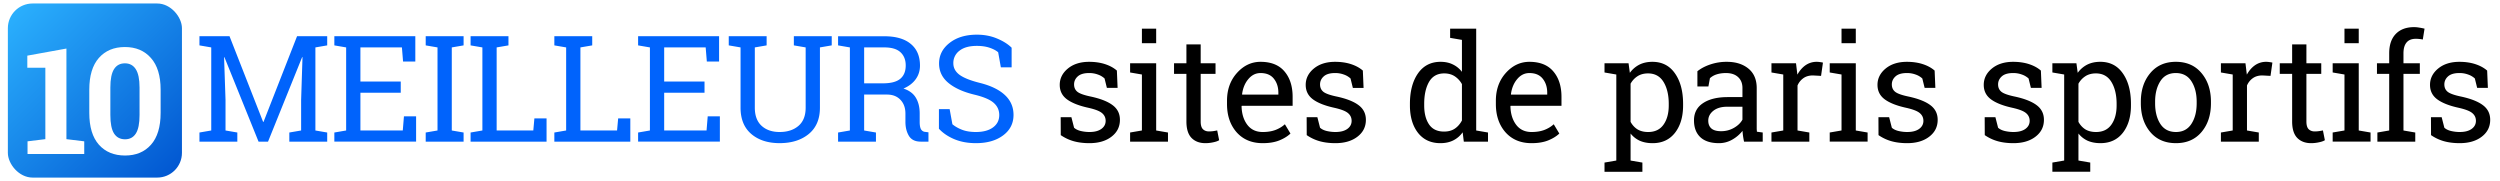
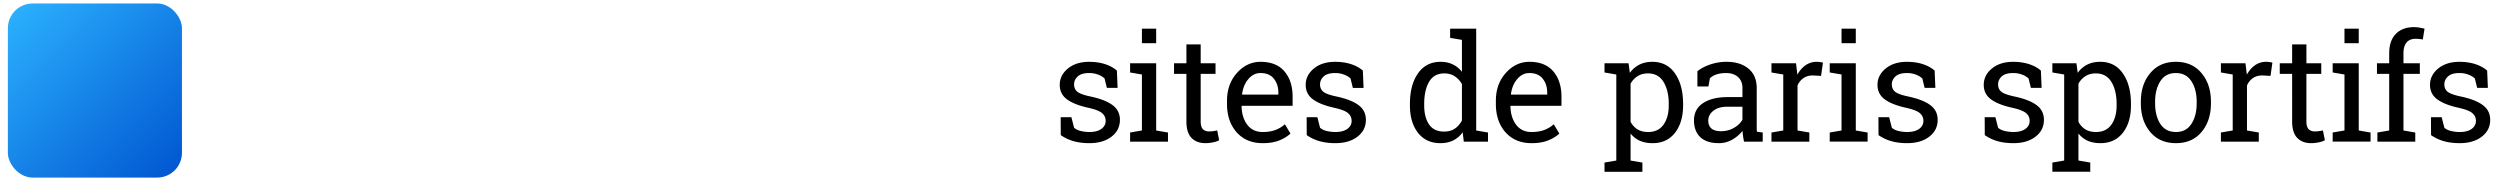
<svg xmlns="http://www.w3.org/2000/svg" width="318" height="23" fill="none">
  <rect width="22.144" height="22.144" x="1" y=".444" fill="url(#paint0_linear_826_1812)" rx="3.144" />
  <g filter="url(#filter0_d_826_1812)">
-     <path fill="#fff" d="M3.502 16.404l2.266-.276V7.045H3.474V5.506l4.975-.903v11.525l2.266.276v1.612H3.502v-1.612zm16.929-3.611c0 1.775-.409 3.123-1.226 4.044-.81.915-1.91 1.373-3.297 1.373-1.4 0-2.51-.458-3.326-1.373-.817-.921-1.225-2.27-1.225-4.044V9.836c0-1.769.405-3.114 1.216-4.035.817-.927 1.922-1.391 3.316-1.391 1.388 0 2.49.464 3.307 1.391.823.921 1.235 2.266 1.235 4.035v2.957zM17.75 9.56c0-1.063-.16-1.84-.48-2.331-.318-.498-.779-.746-1.38-.746-.609 0-1.07.245-1.383.737-.313.49-.47 1.27-.47 2.34v3.49c0 1.082.157 1.868.47 2.36.32.49.786.736 1.4.736.602 0 1.06-.246 1.373-.737.313-.491.47-1.277.47-2.358V9.559z" />
-   </g>
-   <path fill="#0063FC" d="M38.48 7.275l-.047-.01-4.339 10.751h-1.206l-4.34-10.741-.045.01.184 5.425v3.887l1.502.258v1.161H25.37v-1.16l1.501-.259V6.031l-1.501-.258v-1.17h3.823l4.274 10.898h.055l4.265-10.898h3.833v1.17l-1.502.258v10.567l1.502.258v1.16h-4.818v-1.16l1.501-.259V12.71l.175-5.435zm4.049 10.741v-1.16l1.501-.259V6.031l-1.501-.258v-1.17h10.299v3.225H51.27l-.147-1.797h-5.279v4.34h5.131v1.427h-5.13v4.8h5.388l.148-1.797h1.547v3.215h-10.4zM54.15 5.773v-1.17h4.819v1.17l-1.502.258v10.567l1.502.258v1.16H54.15v-1.16l1.502-.259V6.031l-1.502-.258zm5.708 12.243v-1.16l1.502-.259V6.031l-1.502-.258v-1.17h4.818v1.17l-1.502.258v10.567h4.662l.138-1.539h1.548v2.957h-9.664zm10.655 0v-1.16l1.501-.259V6.031l-1.501-.258v-1.17h4.818v1.17l-1.502.258v10.567h4.661l.139-1.539h1.547v2.957h-9.663zm10.654 0v-1.16l1.502-.259V6.031l-1.502-.258v-1.17h10.3v3.225h-1.558l-.147-1.797h-5.279v4.34h5.132v1.427h-5.132v4.8h5.39l.147-1.797h1.547v3.215h-10.4zM97.515 4.603v1.17l-1.502.258v7.665c0 1.013.289 1.784.866 2.312.577.522 1.339.783 2.285.783.995 0 1.796-.261 2.404-.783.608-.522.912-1.293.912-2.312V6.03l-1.502-.258v-1.17h4.818v1.17l-1.501.258v7.665c0 1.455-.476 2.573-1.428 3.353-.946.774-2.18 1.16-3.703 1.16-1.48 0-2.678-.386-3.593-1.16-.915-.78-1.373-1.898-1.373-3.353V6.03l-1.501-.258v-1.17h4.818zm14.975.01c1.461 0 2.582.325 3.362.976.78.645 1.17 1.563 1.17 2.755 0 .65-.181 1.228-.544 1.731-.362.504-.881.9-1.556 1.189.73.24 1.255.63 1.575 1.17.325.54.488 1.206.488 1.999v1.078c0 .411.052.715.157.912a.66.66 0 00.516.35l.442.055v1.188h-.977c-.706 0-1.21-.245-1.511-.737-.294-.491-.442-1.087-.442-1.787v-1.04c0-.732-.212-1.318-.635-1.76-.424-.443-.992-.664-1.705-.664h-2.911v4.57l1.502.258v1.16h-4.818v-1.16l1.502-.259V6.031l-1.502-.258v-1.16h5.887zm-2.571 5.987h2.386c1.014 0 1.751-.193 2.211-.58.461-.387.691-.952.691-1.695 0-.706-.221-1.265-.663-1.677-.442-.411-1.127-.617-2.054-.617h-2.571v4.57zm18.761-2.035h-1.372l-.341-1.917c-.276-.233-.645-.426-1.105-.58-.461-.153-.995-.23-1.603-.23-.964 0-1.705.206-2.22.617a1.93 1.93 0 00-.774 1.594c0 .583.261 1.071.783 1.464.528.387 1.379.728 2.552 1.023 1.412.35 2.484.866 3.215 1.548.737.681 1.105 1.526 1.105 2.533 0 1.08-.442 1.95-1.327 2.607-.878.657-2.029.986-3.454.986-1.032 0-1.95-.17-2.754-.507-.799-.338-1.45-.78-1.953-1.327V13.88h1.363l.35 1.925c.35.289.768.525 1.253.71.485.184 1.065.276 1.741.276.915 0 1.637-.194 2.165-.58.534-.387.801-.912.801-1.576 0-.614-.23-1.127-.691-1.538-.46-.418-1.274-.768-2.441-1.05-1.419-.338-2.527-.836-3.325-1.493-.799-.657-1.198-1.483-1.198-2.478 0-1.05.445-1.922 1.336-2.616.89-.7 2.048-1.05 3.473-1.05.939 0 1.793.163 2.561.488.773.32 1.394.71 1.86 1.17v2.497z" />
+     </g>
  <path fill="#000" d="M142.159 11.18h-1.363l-.295-1.197a2.39 2.39 0 00-.838-.497 3.112 3.112 0 00-1.133-.194c-.645 0-1.124.142-1.437.424-.314.283-.47.623-.47 1.023 0 .393.138.703.414.93.277.227.839.43 1.686.608 1.259.27 2.196.639 2.81 1.106.614.46.921 1.08.921 1.86 0 .885-.359 1.6-1.078 2.147-.712.546-1.646.82-2.8.82-.756 0-1.434-.086-2.036-.258a5.504 5.504 0 01-1.612-.765l-.009-2.275h1.363l.341 1.335c.209.19.491.329.847.415.363.086.731.129 1.106.129.645 0 1.148-.129 1.51-.387.369-.264.553-.608.553-1.032 0-.399-.153-.727-.46-.985-.301-.258-.876-.482-1.723-.673-1.21-.264-2.122-.623-2.736-1.078-.614-.454-.921-1.068-.921-1.842 0-.81.344-1.502 1.032-2.073.693-.57 1.593-.857 2.699-.857.755 0 1.434.099 2.036.295.601.197 1.102.47 1.501.82l.092 2.202zm1.59 5.675l1.502-.258v-7.12l-1.502-.258v-1.17h3.316v8.549l1.502.258v1.16h-4.818v-1.16zm3.316-11.358h-1.814V3.645h1.814v1.852zm5.662.147V8.05h1.888v1.345h-1.888v6.052c0 .467.095.795.285.986.197.19.455.285.774.285.16 0 .338-.012.535-.037.202-.03.371-.061.506-.092l.249 1.244c-.172.11-.424.2-.755.267-.332.074-.664.11-.995.11-.737 0-1.324-.22-1.76-.663-.436-.448-.654-1.148-.654-2.1V9.394h-1.575V8.049h1.575V5.644h1.815zm7.891 12.566c-1.388 0-2.494-.461-3.317-1.382-.816-.928-1.225-2.128-1.225-3.602v-.405c0-1.42.421-2.598 1.262-3.538.848-.946 1.849-1.419 3.003-1.419 1.339 0 2.353.406 3.04 1.216.694.811 1.041 1.892 1.041 3.243v1.133h-6.467l-.027.046c.018.958.261 1.747.728 2.368.466.614 1.12.921 1.962.921.614 0 1.151-.086 1.612-.258.467-.178.869-.42 1.207-.728l.709 1.18c-.356.343-.829.635-1.419.875-.583.233-1.286.35-2.109.35zm-.277-8.918c-.608 0-1.127.258-1.556.774-.43.51-.694 1.152-.793 1.925l.019.046h4.597v-.239c0-.712-.191-1.308-.572-1.787-.38-.48-.945-.719-1.695-.719zm13.105 1.889h-1.363l-.295-1.198a2.39 2.39 0 00-.838-.497 3.112 3.112 0 00-1.133-.194c-.645 0-1.124.142-1.437.424-.314.283-.47.623-.47 1.023 0 .393.138.703.414.93.277.227.839.43 1.686.608 1.259.27 2.196.639 2.81 1.106.614.46.921 1.08.921 1.86 0 .885-.359 1.6-1.078 2.147-.712.546-1.646.82-2.8.82-.756 0-1.434-.086-2.036-.258a5.504 5.504 0 01-1.612-.765l-.009-2.275h1.363l.341 1.335c.209.19.491.329.847.415.363.086.731.129 1.106.129.645 0 1.148-.129 1.511-.387.368-.264.552-.608.552-1.032 0-.399-.153-.727-.46-.985-.301-.258-.875-.482-1.723-.673-1.21-.264-2.122-.623-2.736-1.078-.614-.454-.921-1.068-.921-1.842 0-.81.344-1.502 1.032-2.073.694-.57 1.593-.857 2.699-.857.755 0 1.434.099 2.036.295.601.197 1.102.47 1.501.82l.092 2.202zm12.604 5.647a3.211 3.211 0 01-1.198 1.032c-.466.233-1.01.35-1.63.35-1.216 0-2.168-.44-2.856-1.318-.682-.884-1.023-2.045-1.023-3.482v-.193c0-1.603.341-2.896 1.023-3.879.688-.982 1.646-1.474 2.874-1.474.59 0 1.109.111 1.557.332.454.215.841.528 1.161.94V5.073l-1.502-.258v-1.17h3.316v12.953l1.502.258v1.16h-3.077l-.147-1.188zm-4.892-3.418c0 1.001.206 1.806.617 2.414.412.608 1.048.912 1.907.912.541 0 .995-.123 1.364-.369.368-.245.672-.592.912-1.04v-4.625a2.808 2.808 0 00-.912-.995c-.375-.246-.823-.369-1.345-.369-.866 0-1.508.36-1.926 1.078-.411.719-.617 1.652-.617 2.8v.194zm13.658 4.8c-1.388 0-2.494-.461-3.317-1.382-.816-.928-1.225-2.128-1.225-3.602v-.405c0-1.42.421-2.598 1.262-3.538.848-.946 1.849-1.419 3.003-1.419 1.339 0 2.353.406 3.04 1.216.694.811 1.041 1.892 1.041 3.243v1.133h-6.466l-.028.046c.018.958.261 1.747.728 2.368.466.614 1.12.921 1.962.921.614 0 1.151-.086 1.612-.258.467-.178.869-.42 1.207-.728l.709 1.18c-.356.343-.829.635-1.419.875-.583.233-1.286.35-2.109.35zm-.277-8.918c-.608 0-1.126.258-1.556.774-.43.51-.694 1.152-.793 1.925l.019.046h4.597v-.239c0-.712-.191-1.308-.572-1.787-.38-.48-.945-.719-1.695-.719zm9.555 11.386l1.501-.258V9.478l-1.501-.258v-1.17h3.058l.166 1.216a3.37 3.37 0 011.207-1.041c.479-.24 1.032-.36 1.658-.36 1.234 0 2.192.492 2.874 1.474.688.977 1.032 2.27 1.032 3.879v.193c0 1.437-.344 2.598-1.032 3.482-.688.878-1.637 1.318-2.846 1.318-.615 0-1.155-.102-1.622-.304a3.187 3.187 0 01-1.179-.922v3.436l1.502.258v1.17h-4.818v-1.17zm8.171-7.461c0-1.136-.221-2.067-.663-2.792-.443-.724-1.1-1.087-1.972-1.087-.516 0-.958.117-1.326.35a2.63 2.63 0 00-.894.958v4.855c.227.412.522.731.885.958.368.221.819.332 1.354.332.859 0 1.51-.313 1.953-.94.442-.626.663-1.44.663-2.44v-.194zm9.577 4.8c-.056-.271-.099-.514-.129-.729a7.41 7.41 0 01-.065-.644 4.43 4.43 0 01-1.317 1.123 3.356 3.356 0 01-1.677.443c-1.038 0-1.827-.252-2.367-.756-.541-.51-.811-1.225-.811-2.146 0-.946.381-1.674 1.142-2.183.768-.516 1.818-.774 3.151-.774h1.87V11.19c0-.583-.184-1.044-.553-1.382-.368-.344-.881-.516-1.538-.516-.455 0-.857.059-1.207.175a2.26 2.26 0 00-.838.48l-.194 1.05h-1.4V9.062c.454-.362 1.004-.65 1.649-.866a6.436 6.436 0 012.1-.332c1.13 0 2.045.29 2.746.866.7.578 1.05 1.404 1.05 2.479V16.386c.006.123.015.245.027.368l.737.101v1.161h-2.376zm-2.921-1.327c.602 0 1.152-.145 1.649-.433.498-.289.854-.636 1.069-1.041v-1.64h-1.935c-.743 0-1.332.172-1.768.516-.43.344-.645.761-.645 1.253 0 .436.135.77.405 1.004.27.227.679.34 1.225.34zm6.408-7.471v-1.17h3.123l.175 1.446c.283-.51.63-.909 1.041-1.198a2.453 2.453 0 011.428-.433c.141 0 .285.013.433.037.153.019.27.04.35.065l-.24 1.686-1.031-.056c-.479 0-.882.114-1.207.341a2.149 2.149 0 00-.756.94v5.72l1.502.258v1.161h-4.818v-1.16l1.502-.259v-7.12l-1.502-.258zm7.412 7.636l1.501-.258v-7.12l-1.501-.258v-1.17h3.316v8.549l1.502.258v1.16h-4.818v-1.16zm3.316-11.358h-1.815V3.645h1.815v1.852zm10.12 5.684h-1.363l-.295-1.198a2.39 2.39 0 00-.838-.497 3.108 3.108 0 00-1.133-.194c-.645 0-1.124.142-1.437.424-.313.283-.47.623-.47 1.023 0 .393.138.703.415.93.276.227.838.43 1.685.608 1.259.27 2.196.639 2.81 1.106.614.46.921 1.08.921 1.86 0 .885-.359 1.6-1.078 2.147-.712.546-1.645.82-2.8.82-.755 0-1.434-.086-2.036-.258a5.504 5.504 0 01-1.612-.765l-.009-2.275h1.363l.341 1.335c.209.19.491.329.848.415.362.086.73.129 1.105.129.645 0 1.148-.129 1.511-.387.368-.264.552-.608.552-1.032 0-.399-.153-.727-.46-.985-.301-.258-.875-.482-1.723-.673-1.21-.264-2.122-.623-2.736-1.078-.614-.454-.921-1.068-.921-1.842 0-.81.344-1.502 1.032-2.073.694-.57 1.593-.857 2.699-.857.755 0 1.434.099 2.036.295.602.197 1.102.47 1.501.82l.092 2.202zm13.516 0h-1.363l-.295-1.198a2.398 2.398 0 00-.838-.497 3.114 3.114 0 00-1.134-.194c-.644 0-1.123.142-1.437.424-.313.283-.469.623-.469 1.023 0 .393.138.703.414.93.276.227.838.43 1.686.608 1.259.27 2.195.639 2.81 1.106.614.46.921 1.08.921 1.86 0 .885-.359 1.6-1.078 2.147-.712.546-1.646.82-2.801.82-.755 0-1.434-.086-2.035-.258a5.492 5.492 0 01-1.612-.765l-.01-2.275h1.364l.341 1.335c.208.19.491.329.847.415.362.086.731.129 1.105.129.645 0 1.149-.129 1.511-.387.369-.264.553-.608.553-1.032 0-.399-.154-.727-.461-.985-.301-.258-.875-.482-1.722-.673-1.21-.264-2.122-.623-2.736-1.078-.614-.454-.921-1.068-.921-1.842 0-.81.343-1.502 1.031-2.073.694-.57 1.594-.857 2.699-.857.756 0 1.434.099 2.036.295.602.197 1.103.47 1.502.82l.092 2.202zm1.369 9.498l1.501-.258V9.476l-1.501-.258v-1.17h3.058l.166 1.216a3.37 3.37 0 011.207-1.041c.479-.24 1.031-.36 1.658-.36 1.234 0 2.192.492 2.874 1.474.688.977 1.032 2.27 1.032 3.879v.193c0 1.437-.344 2.598-1.032 3.482-.688.878-1.637 1.318-2.846 1.318-.615 0-1.155-.102-1.622-.304a3.187 3.187 0 01-1.179-.922v3.436l1.502.258v1.17h-4.818v-1.17zm8.171-7.462c0-1.136-.221-2.067-.663-2.792-.443-.724-1.1-1.087-1.972-1.087-.516 0-.958.117-1.326.35a2.63 2.63 0 00-.894.958v4.855c.227.412.522.731.884.958.369.221.82.332 1.355.332.859 0 1.51-.313 1.953-.94.442-.626.663-1.44.663-2.44v-.194zm3.082-.277c0-1.474.399-2.686 1.198-3.638.798-.958 1.882-1.438 3.251-1.438 1.376 0 2.463.476 3.261 1.428.805.952 1.207 2.168 1.207 3.648v.203c0 1.486-.399 2.702-1.197 3.648-.799.946-1.883 1.419-3.252 1.419-1.382 0-2.472-.473-3.27-1.419-.799-.952-1.198-2.168-1.198-3.648v-.203zm1.815.203c0 1.056.221 1.928.663 2.616.448.688 1.112 1.032 1.99 1.032.86 0 1.514-.344 1.962-1.032.448-.688.672-1.56.672-2.616v-.203c0-1.044-.224-1.913-.672-2.607-.448-.694-1.109-1.04-1.981-1.04-.872 0-1.529.346-1.971 1.04-.442.694-.663 1.563-.663 2.607v.203zm8.37-3.924v-1.17h3.123l.175 1.446c.282-.51.629-.909 1.041-1.198a2.447 2.447 0 011.427-.433c.142 0 .286.013.433.037.154.019.271.04.35.065l-.239 1.686-1.032-.056c-.479 0-.881.114-1.207.341a2.147 2.147 0 00-.755.94v5.72l1.502.258v1.161H282.5v-1.16l1.501-.259v-7.12l-1.501-.258zm10.875-3.575V8.05h1.889v1.345h-1.889v6.052c0 .467.095.795.286.986.196.19.454.285.774.285.159 0 .337-.012.534-.037.203-.03.371-.061.507-.092l.248 1.244c-.172.11-.423.2-.755.267-.332.074-.663.11-.995.11-.737 0-1.323-.22-1.76-.663-.436-.448-.654-1.148-.654-2.1V9.394h-1.575V8.049h1.575V5.644h1.815zm3.34 11.211l1.502-.258v-7.12l-1.502-.258v-1.17h3.317v8.549l1.501.258v1.16h-4.818v-1.16zm3.317-11.358h-1.815V3.645h1.815v1.852zm2.317 3.897V8.049h1.557V6.787c0-1.063.276-1.883.829-2.46.559-.583 1.336-.875 2.331-.875.209 0 .417.018.626.055.215.03.452.077.71.138l-.222 1.382a3.997 3.997 0 00-.405-.064 4.01 4.01 0 00-.479-.028c-.534 0-.93.16-1.188.48-.258.312-.387.77-.387 1.372v1.262h2.082v1.345h-2.082v7.204l1.501.258v1.16h-4.818v-1.16l1.502-.259V9.395h-1.557zm14.109 1.787h-1.363l-.295-1.198a2.39 2.39 0 00-.838-.497 3.112 3.112 0 00-1.133-.194c-.645 0-1.124.142-1.437.424-.314.283-.47.623-.47 1.023 0 .393.138.703.414.93.277.227.839.43 1.686.608 1.259.27 2.196.639 2.81 1.106.614.46.921 1.08.921 1.86 0 .885-.359 1.6-1.078 2.147-.712.546-1.646.82-2.8.82-.756 0-1.434-.086-2.036-.258a5.504 5.504 0 01-1.612-.765l-.009-2.275h1.363l.341 1.335c.209.19.491.329.847.415.363.086.731.129 1.106.129.645 0 1.148-.129 1.51-.387.369-.264.553-.608.553-1.032 0-.399-.153-.727-.46-.985-.301-.258-.876-.482-1.723-.673-1.21-.264-2.122-.623-2.736-1.078-.614-.454-.921-1.068-.921-1.842 0-.81.344-1.502 1.032-2.073.693-.57 1.593-.857 2.699-.857.755 0 1.434.099 2.036.295.601.197 1.102.47 1.501.82l.092 2.202z" />
  <defs>
    <linearGradient id="paint0_linear_826_1812" x1="1" x2="23.144" y1=".444" y2="22.588" gradientUnits="userSpaceOnUse">
      <stop stop-color="#2CB3FF" />
      <stop offset="1" stop-color="#0054D0" />
    </linearGradient>
    <filter id="filter0_d_826_1812" width="23.245" height="20.088" x=".33" y="2.838" color-interpolation-filters="sRGB" filterUnits="userSpaceOnUse">
      <feFlood flood-opacity="0" result="BackgroundImageFix" />
      <feColorMatrix in="SourceAlpha" result="hardAlpha" values="0 0 0 0 0 0 0 0 0 0 0 0 0 0 0 0 0 0 127 0" />
      <feOffset dy="1.572" />
      <feGaussianBlur stdDeviation="1.572" />
      <feColorMatrix values="0 0 0 0 0.03 0 0 0 0 0.138 0 0 0 0 0.188 0 0 0 0.24 0" />
      <feBlend in2="BackgroundImageFix" mode="multiply" result="effect1_dropShadow_826_1812" />
      <feBlend in="SourceGraphic" in2="effect1_dropShadow_826_1812" result="shape" />
    </filter>
  </defs>
</svg>